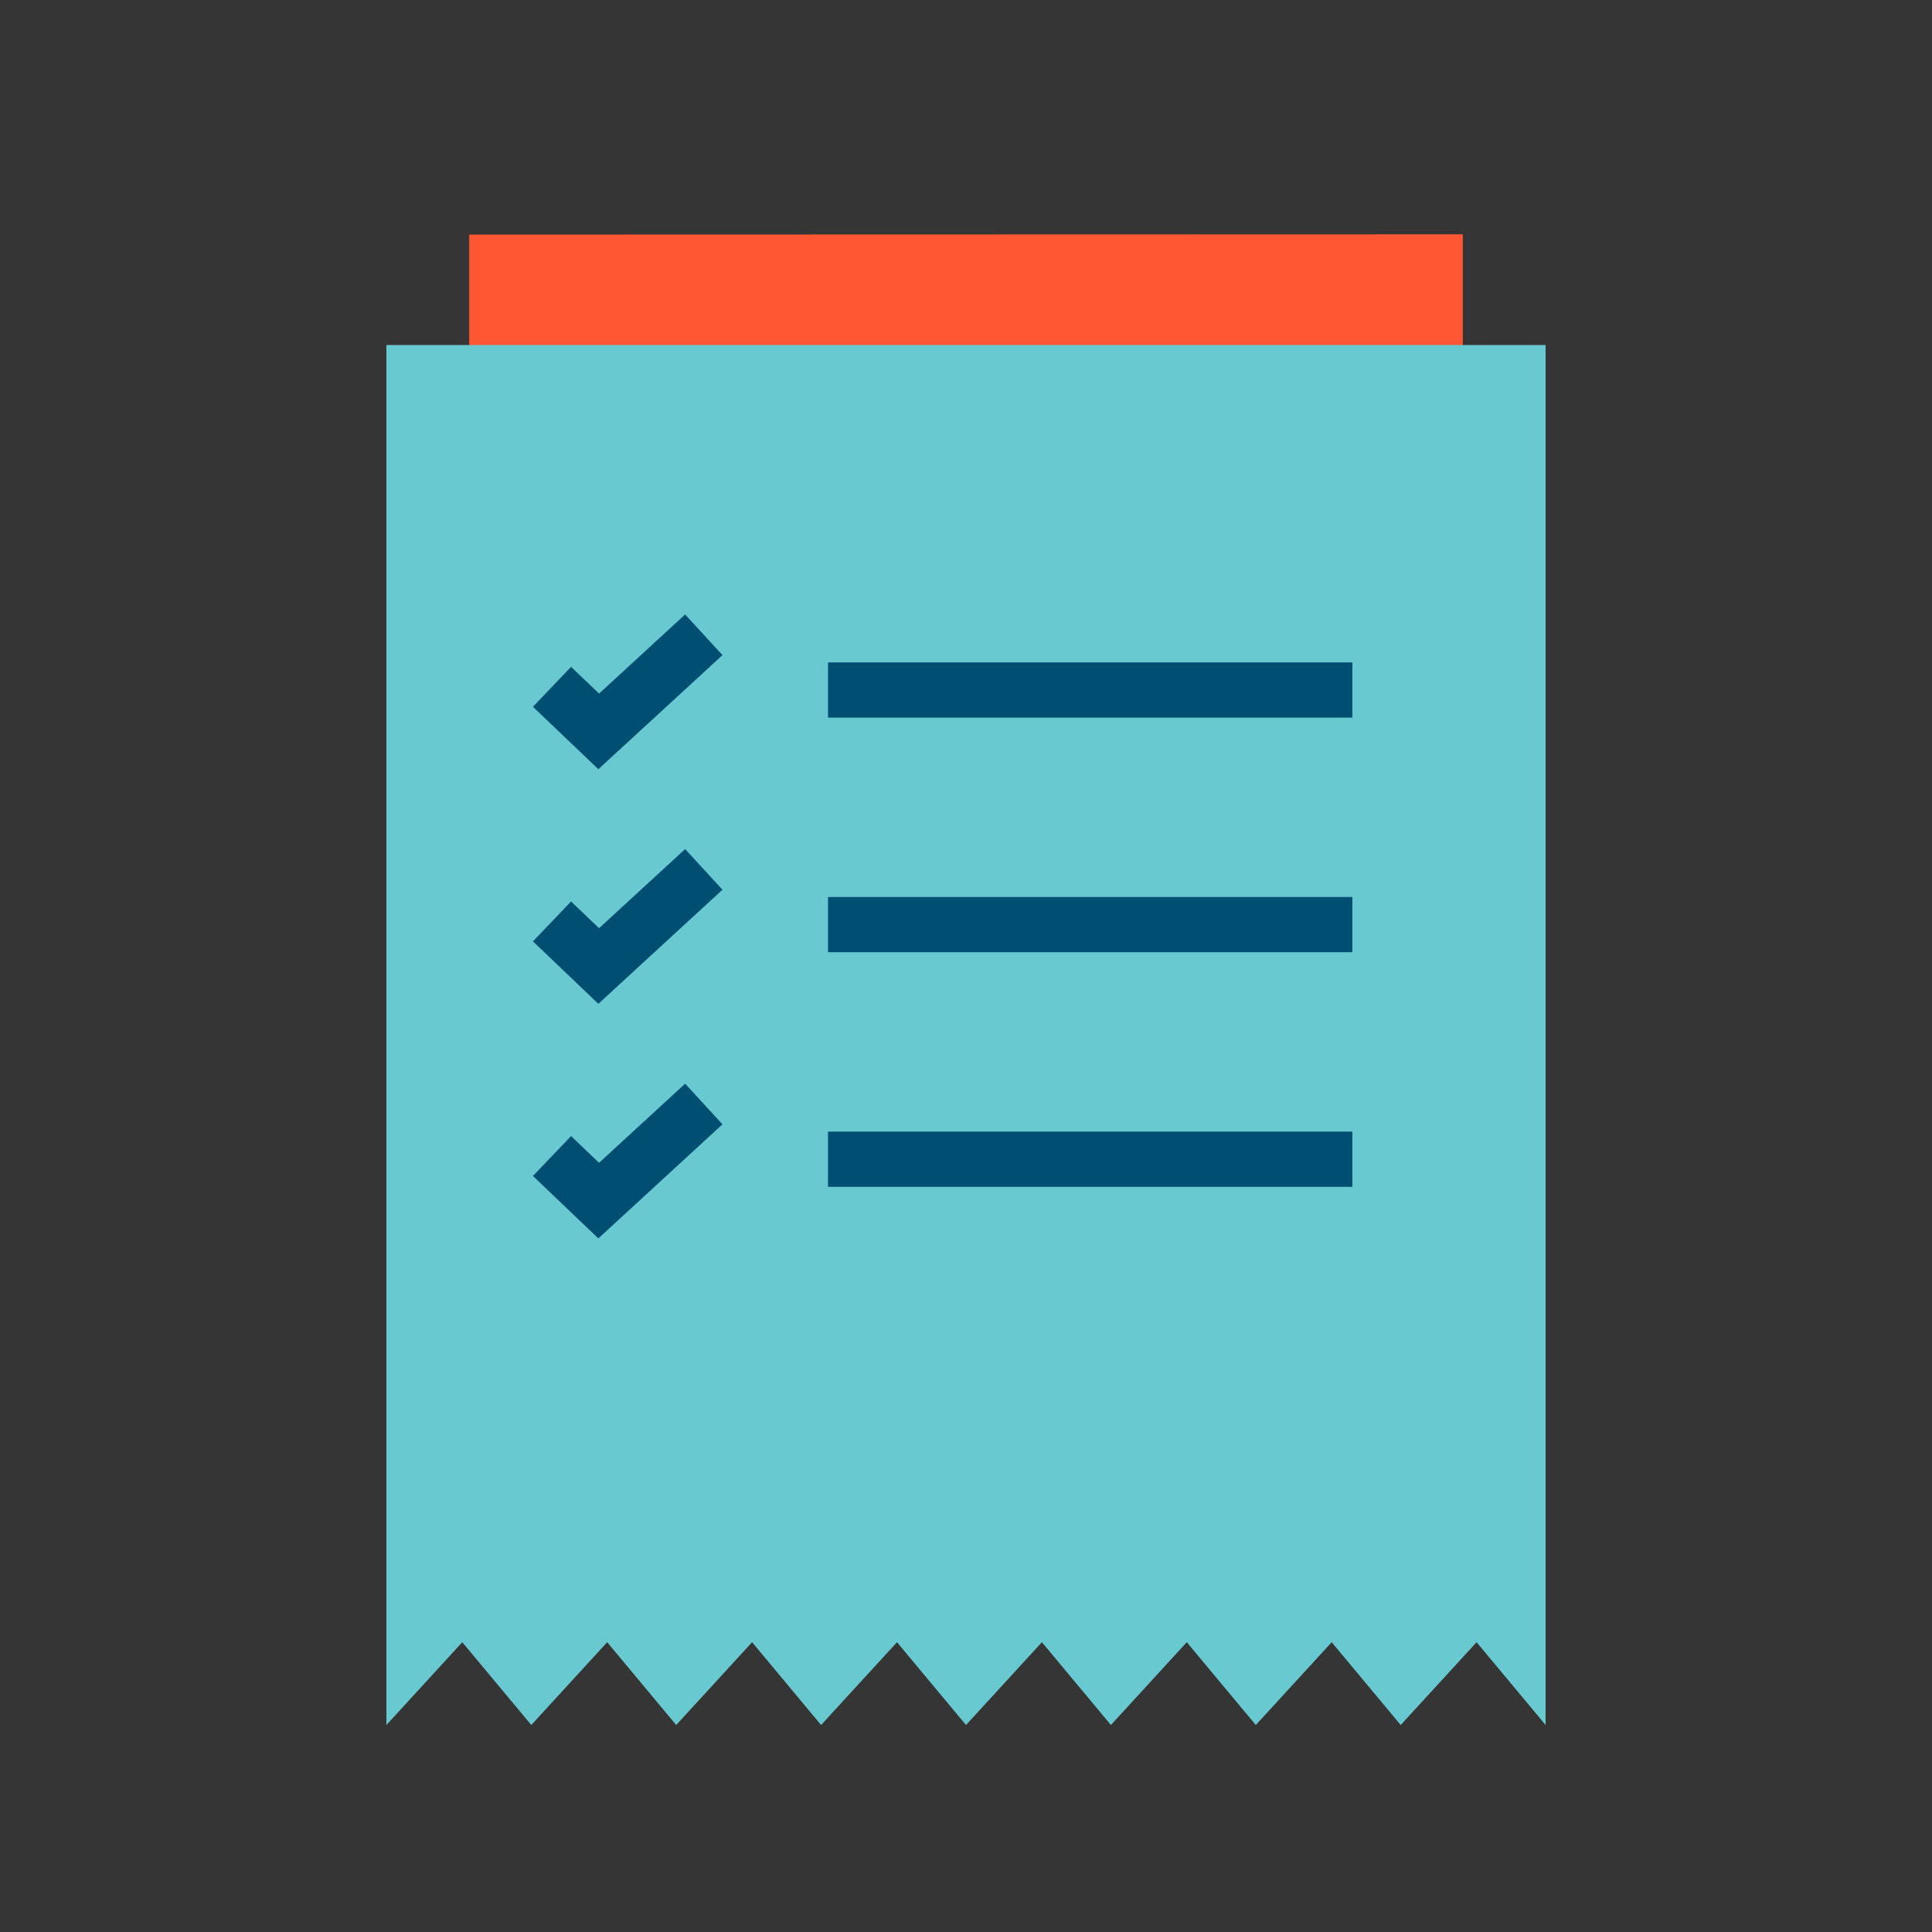
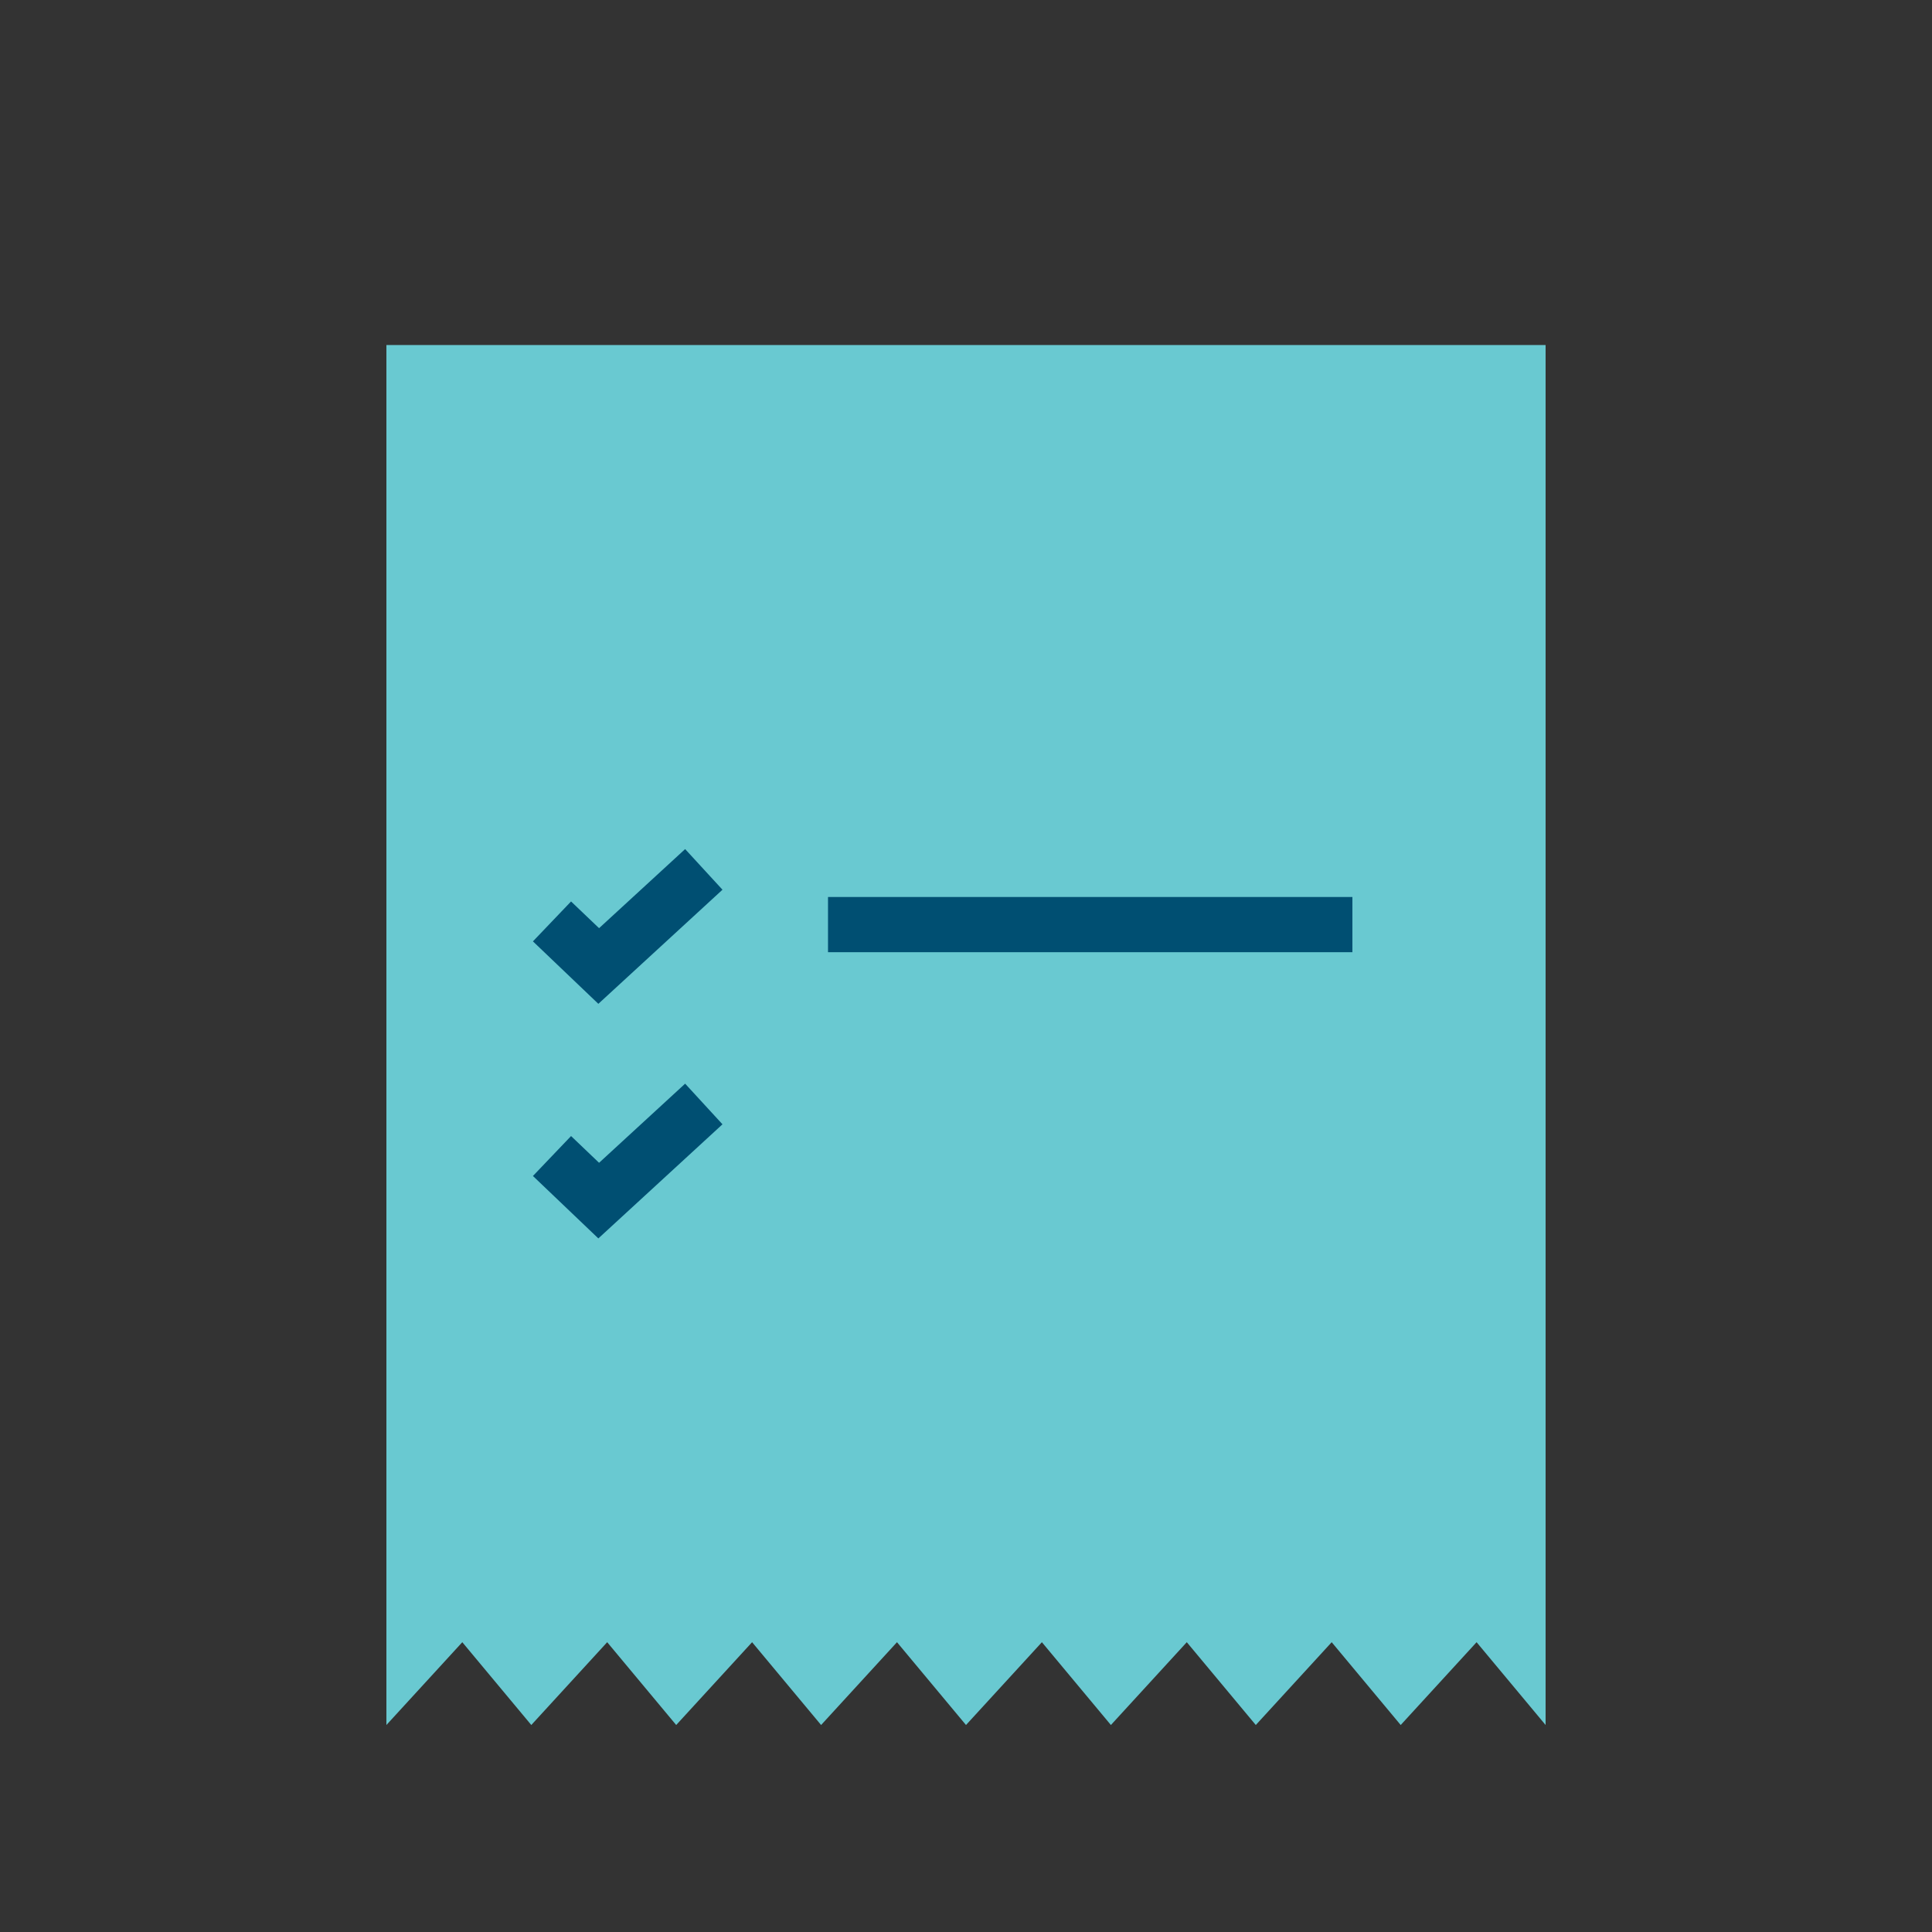
<svg xmlns="http://www.w3.org/2000/svg" width="64" height="64" viewBox="0 0 64 64" fill="none">
  <rect x="0" y="0" width="64" height="64" fill="#333333" stroke="none" />
-   <rect opacity="0.01" width="64" height="64" fill="white" />
-   <path fill-rule="evenodd" clip-rule="evenodd" d="M48.457 7.762L15.543 7.771L15.543 35.507C15.543 35.758 48.457 35.65 48.457 35.507V7.762Z" fill="#FF5733" />
  <path fill-rule="evenodd" clip-rule="evenodd" d="M51.2 11.429H12.8V57.143L15.314 54.4L17.6 57.143L20.114 54.4L22.4 57.143L24.914 54.4L27.2 57.143L29.714 54.4L32 57.143L34.514 54.4L36.8 57.143L39.314 54.4L41.6 57.143L44.114 54.4L46.4 57.143L48.914 54.4L51.2 57.143V11.429Z" fill="#69C9D1" />
-   <path d="M22.696 20.355L23.933 21.702L19.821 25.481L17.654 23.413L18.917 22.09L19.845 22.976L22.696 20.355Z" fill="#004F72" />
-   <rect x="27.429" y="21.943" width="17.371" height="1.829" fill="#004F72" />
  <path d="M22.696 28.127L23.933 29.473L19.821 33.253L17.654 31.184L18.917 29.862L19.845 30.747L22.696 28.127Z" fill="#004F72" />
  <rect x="27.429" y="29.714" width="17.371" height="1.829" fill="#004F72" />
  <path d="M22.696 35.898L23.933 37.244L19.821 41.024L17.654 38.956L18.917 37.633L19.845 38.519L22.696 35.898Z" fill="#004F72" />
-   <rect x="27.429" y="37.486" width="17.371" height="1.829" fill="#004F72" />
</svg>